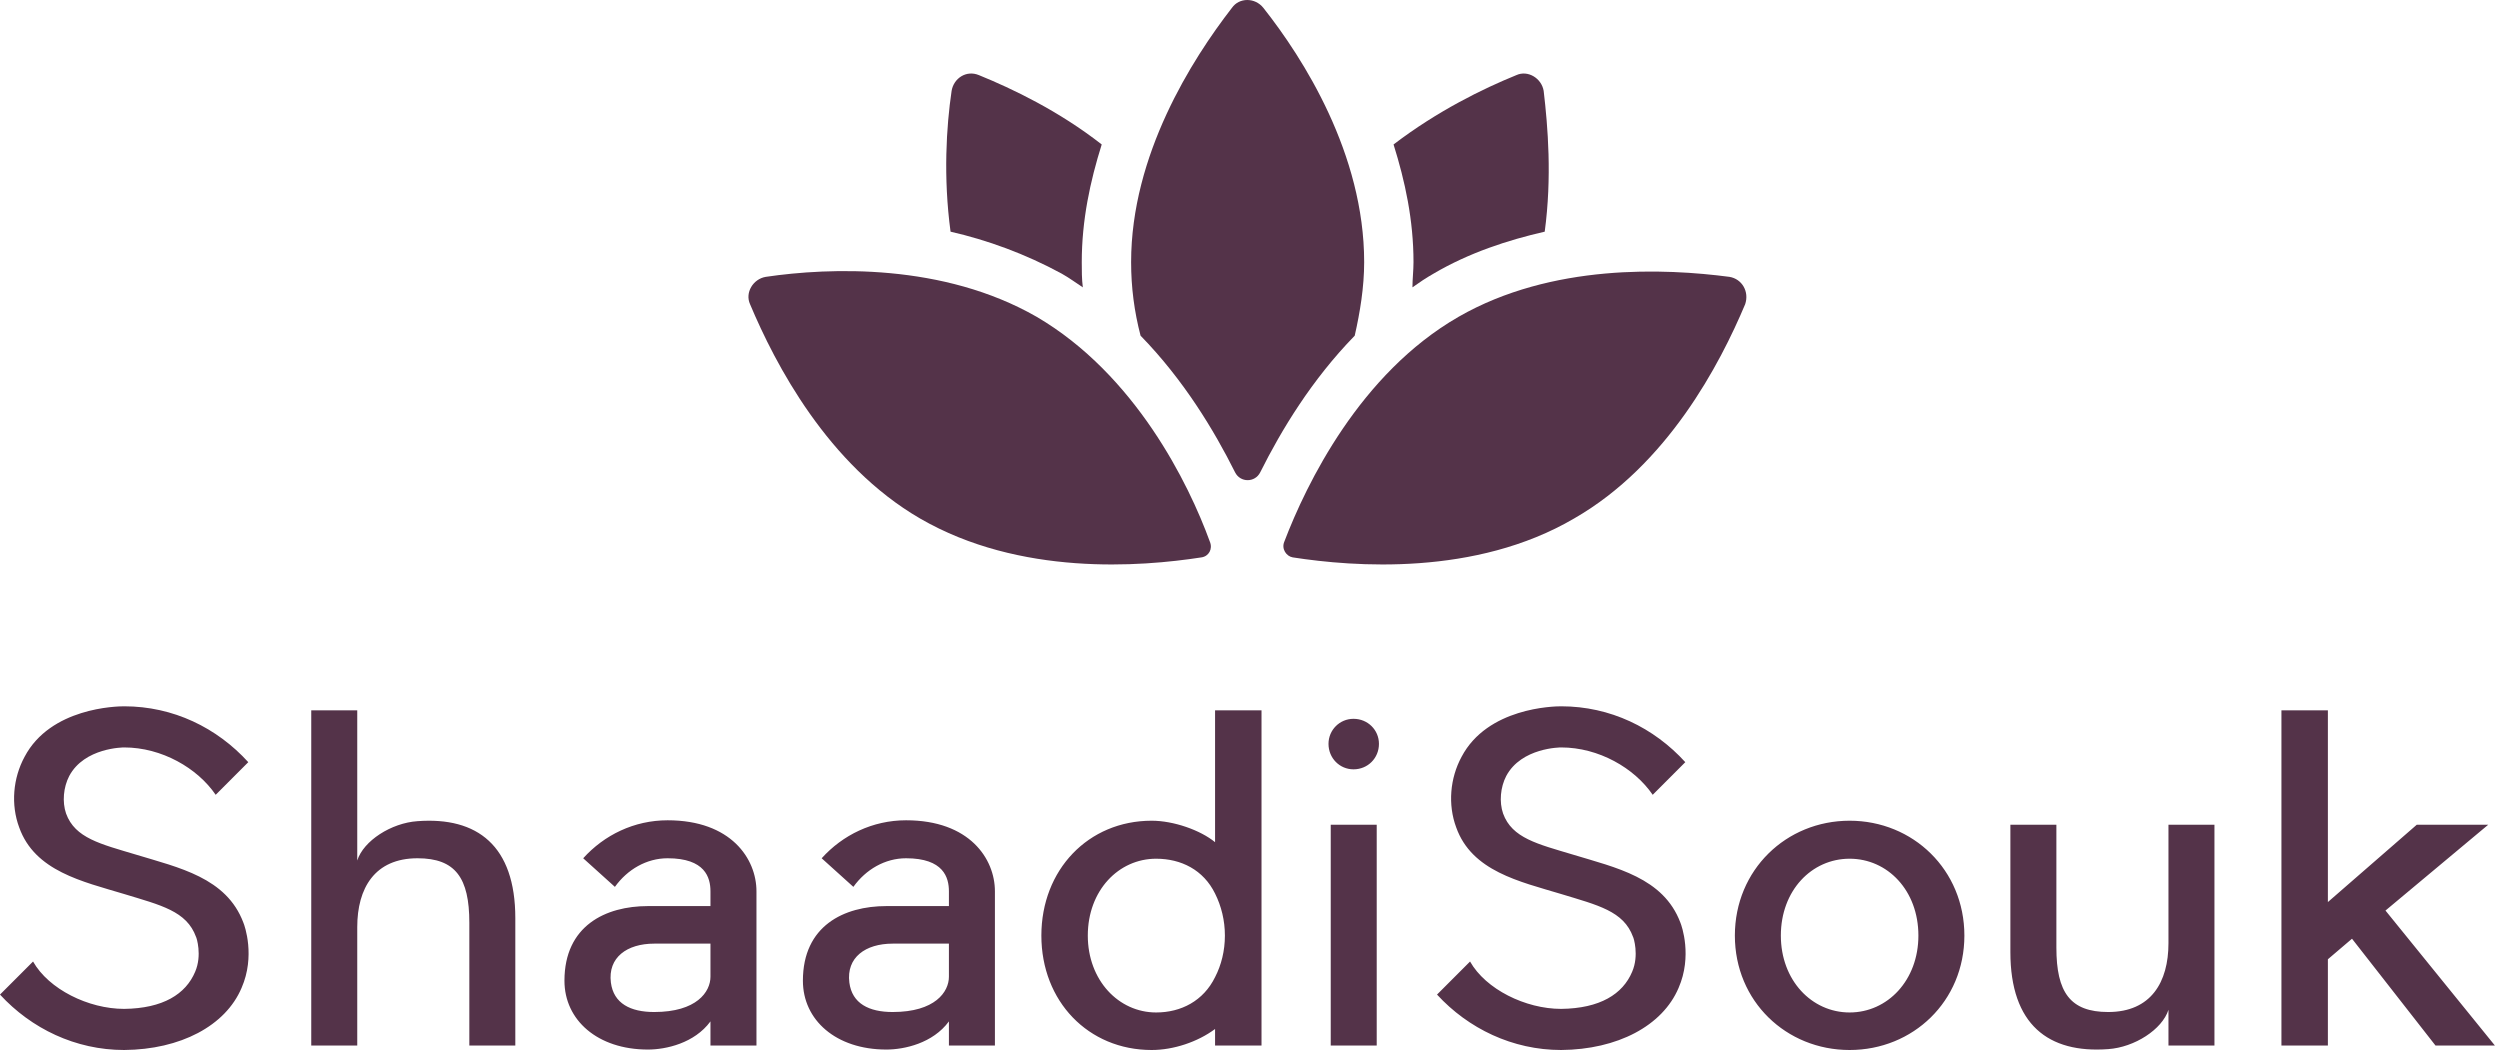
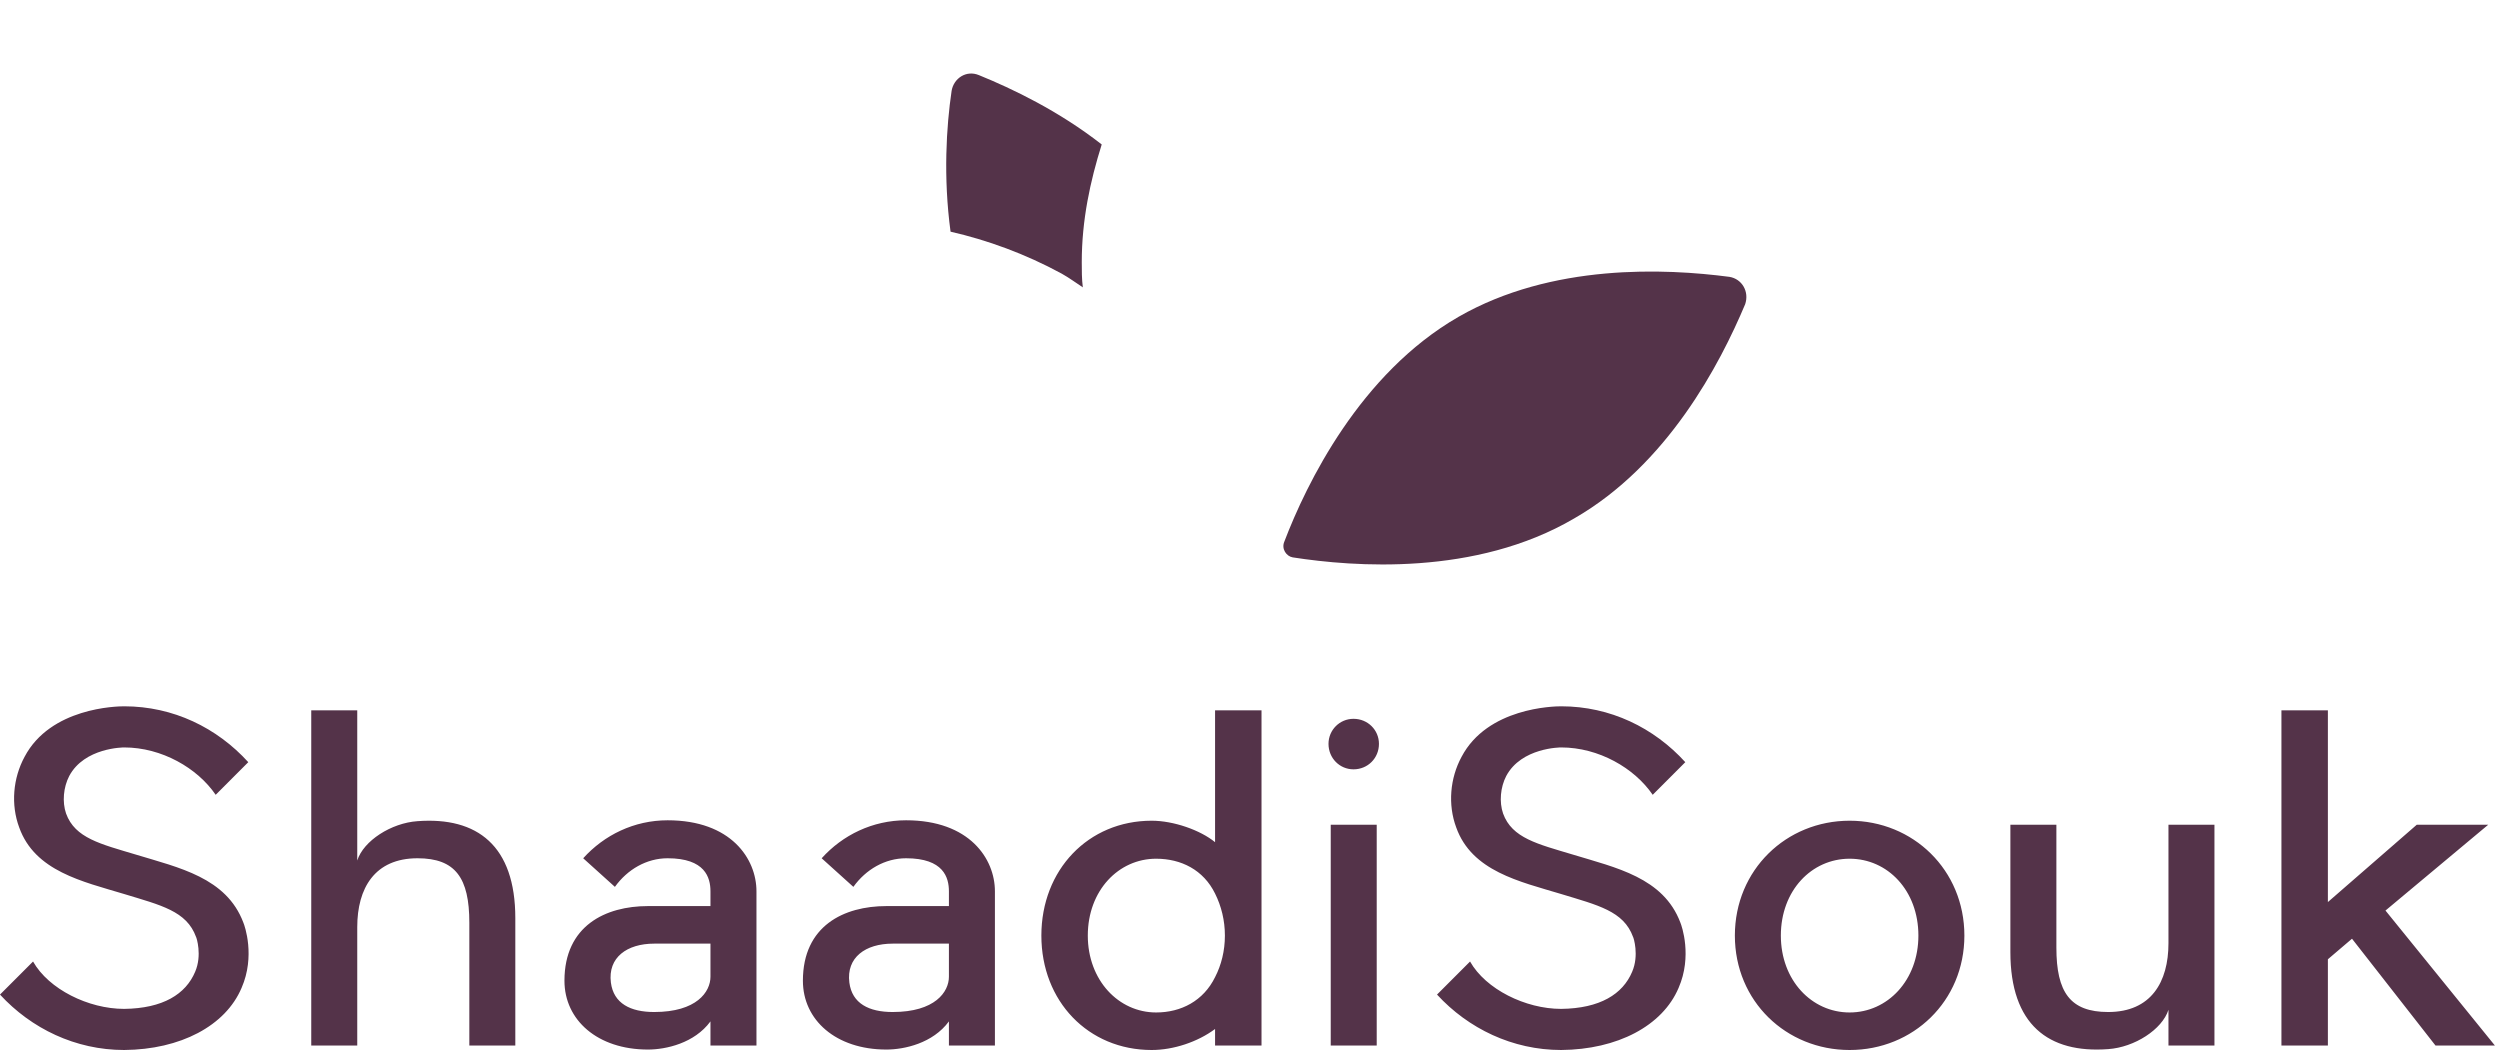
<svg xmlns="http://www.w3.org/2000/svg" width="150" height="63" viewBox="0 0 150 63" fill="none">
-   <path d="M62.197 19.007C56.591 15.792 49.788 16.044 45.946 16.611C45.191 16.737 44.687 17.557 45.002 18.25C46.513 21.844 49.663 27.895 55.205 31.11C61.189 34.578 68.433 34.01 72.086 33.443C72.527 33.38 72.778 32.939 72.59 32.497C71.33 29.03 68.118 22.474 62.197 19.007Z" fill="#543349" />
-   <path d="M84.747 17.241C85.188 16.926 85.566 16.674 86.007 16.422C88.148 15.161 90.479 14.405 92.683 13.9C93.124 10.622 92.872 7.596 92.62 5.453C92.494 4.696 91.675 4.192 90.983 4.507C88.967 5.327 86.259 6.651 83.613 8.668C84.306 10.874 84.81 13.207 84.81 15.729C84.81 16.233 84.747 16.737 84.747 17.241Z" fill="#543349" />
  <path d="M63.709 16.422C64.15 16.674 64.591 16.989 64.969 17.241C64.906 16.737 64.906 16.233 64.906 15.729C64.906 13.207 65.41 10.874 66.103 8.668C63.521 6.651 60.749 5.327 58.734 4.507C57.978 4.192 57.222 4.696 57.096 5.453C56.781 7.596 56.592 10.622 57.033 13.9C59.237 14.405 61.505 15.224 63.709 16.422Z" fill="#543349" />
-   <path d="M81.85 15.729C81.85 9.235 78.197 3.499 75.803 0.473C75.3 -0.158 74.355 -0.158 73.914 0.473C71.52 3.562 67.867 9.298 67.867 15.729C67.867 17.241 68.056 18.692 68.434 20.141C71.016 22.789 72.843 25.815 74.103 28.337C74.418 28.967 75.3 28.967 75.615 28.337C76.874 25.815 78.701 22.789 81.283 20.141C81.598 18.755 81.85 17.241 81.85 15.729Z" fill="#543349" />
  <path d="M103.767 16.611C99.924 16.107 93.122 15.791 87.516 19.007C81.595 22.411 78.383 29.03 77.06 32.497C76.871 32.938 77.186 33.38 77.564 33.443C81.218 34.01 88.524 34.578 94.445 31.11C100.05 27.895 103.2 21.843 104.711 18.25C104.963 17.494 104.522 16.737 103.767 16.611Z" fill="#543349" />
  <path d="M14.602 55.358C14.683 55.545 15.326 57.369 14.495 59.273C13.531 61.552 10.825 62.973 7.449 63C4.528 63 1.876 61.713 0 59.675L1.983 57.691C2.92 59.353 5.305 60.533 7.449 60.533C9.78 60.506 11.146 59.648 11.709 58.307C12.137 57.315 11.789 56.242 11.762 56.216C11.2 54.66 9.646 54.312 7.449 53.641C4.957 52.89 2.09 52.274 1.152 49.646C0.643 48.278 0.777 46.696 1.474 45.409C3.028 42.459 6.993 42.378 7.449 42.378C10.396 42.378 13.021 43.666 14.897 45.73L12.941 47.688C11.843 46.079 9.699 44.846 7.449 44.846C7.422 44.846 5.064 44.846 4.153 46.562C3.805 47.232 3.724 48.117 3.965 48.814C4.501 50.289 6.028 50.638 8.172 51.281C10.717 52.059 13.584 52.649 14.602 55.358ZM30.919 55.089V62.732H28.16V55.358C28.16 52.676 27.329 51.496 25.052 51.496C22.48 51.496 21.435 53.293 21.435 55.626V62.732H18.675V42.62H21.435V51.63C21.81 50.45 23.471 49.377 25.052 49.27C28.642 49.002 30.919 50.745 30.919 55.089ZM40.056 49.217C43.861 49.217 45.388 51.523 45.388 53.48V62.732H42.628V61.284C41.663 62.598 39.949 62.973 38.877 62.973C35.849 62.973 33.867 61.203 33.867 58.844C33.867 55.545 36.332 54.365 38.877 54.365H42.628V53.48C42.628 52.649 42.306 51.496 40.056 51.496C38.797 51.496 37.644 52.166 36.894 53.212L34.992 51.496C36.251 50.102 38.046 49.217 40.056 49.217ZM42.628 58.602V56.618H39.252C37.618 56.618 36.465 57.449 36.653 58.951C36.814 60.211 37.832 60.721 39.252 60.721C41.797 60.721 42.628 59.514 42.628 58.602ZM54.363 49.217C58.168 49.217 59.695 51.523 59.695 53.48V62.732H56.935V61.284C55.971 62.598 54.256 62.973 53.184 62.973C50.157 62.973 48.174 61.203 48.174 58.844C48.174 55.545 50.639 54.365 53.184 54.365H56.935V53.48C56.935 52.649 56.614 51.496 54.363 51.496C53.104 51.496 51.952 52.166 51.202 53.212L49.3 51.496C50.559 50.102 52.354 49.217 54.363 49.217ZM56.935 58.602V56.618H53.56C51.925 56.618 50.773 57.449 50.961 58.951C51.121 60.211 52.14 60.721 53.56 60.721C56.105 60.721 56.935 59.514 56.935 58.602ZM62.482 56.135C62.482 52.193 65.295 49.243 69.1 49.243C70.412 49.243 72.02 49.806 72.904 50.531V42.62H75.691V62.732H72.904V61.74C71.859 62.517 70.412 63 69.1 63C65.295 63 62.482 60.077 62.482 56.135ZM65.268 56.135C65.268 58.817 67.117 60.748 69.368 60.748C70.868 60.748 72.208 60.05 72.904 58.629C73.279 57.905 73.494 57.047 73.494 56.135C73.494 55.223 73.279 54.365 72.904 53.614C72.208 52.193 70.868 51.523 69.368 51.523C67.117 51.523 65.268 53.427 65.268 56.135ZM82.603 49.485V62.732H79.844V49.485H82.603ZM82.737 44.631C82.737 45.489 82.068 46.16 81.21 46.16C80.38 46.16 79.71 45.489 79.71 44.631C79.71 43.8 80.38 43.129 81.21 43.129C82.068 43.129 82.737 43.8 82.737 44.631ZM100.823 55.358C100.903 55.545 101.546 57.369 100.716 59.273C99.751 61.552 97.045 62.973 93.669 63C90.749 63 88.096 61.713 86.221 59.675L88.203 57.691C89.141 59.353 91.525 60.533 93.669 60.533C96 60.506 97.367 59.648 97.929 58.307C98.358 57.315 98.01 56.242 97.983 56.216C97.42 54.66 95.866 54.312 93.669 53.641C91.177 52.89 88.31 52.274 87.373 49.646C86.864 48.278 86.998 46.696 87.694 45.409C89.248 42.459 93.213 42.378 93.669 42.378C96.616 42.378 99.242 43.666 101.118 45.73L99.162 47.688C98.063 46.079 95.92 44.846 93.669 44.846C93.642 44.846 91.284 44.846 90.373 46.562C90.025 47.232 89.945 48.117 90.186 48.814C90.722 50.289 92.249 50.638 94.392 51.281C96.938 52.059 99.805 52.649 100.823 55.358ZM110.977 51.523C108.7 51.523 106.851 53.427 106.851 56.135C106.851 58.817 108.7 60.748 110.977 60.748C113.255 60.748 115.104 58.817 115.104 56.135C115.104 53.427 113.255 51.523 110.977 51.523ZM110.977 49.243C114.782 49.243 117.863 52.193 117.863 56.135C117.863 60.077 114.782 63 110.977 63C107.173 63 104.092 60.077 104.092 56.135C104.092 52.193 107.173 49.243 110.977 49.243ZM120.623 57.127V49.485H123.383V56.859C123.383 59.541 124.213 60.721 126.491 60.721C129.063 60.721 130.108 58.924 130.108 56.591V49.485H132.867V62.732H130.108V60.587C129.733 61.767 128.071 62.839 126.491 62.947C122.9 63.215 120.623 61.472 120.623 57.127ZM146.13 62.732L141.12 56.323L139.673 57.556V62.732H136.886V42.62H139.673V54.124L145.005 49.485H149.292L143.129 54.633L149.694 62.732H146.13Z" fill="#543349" />
</svg>